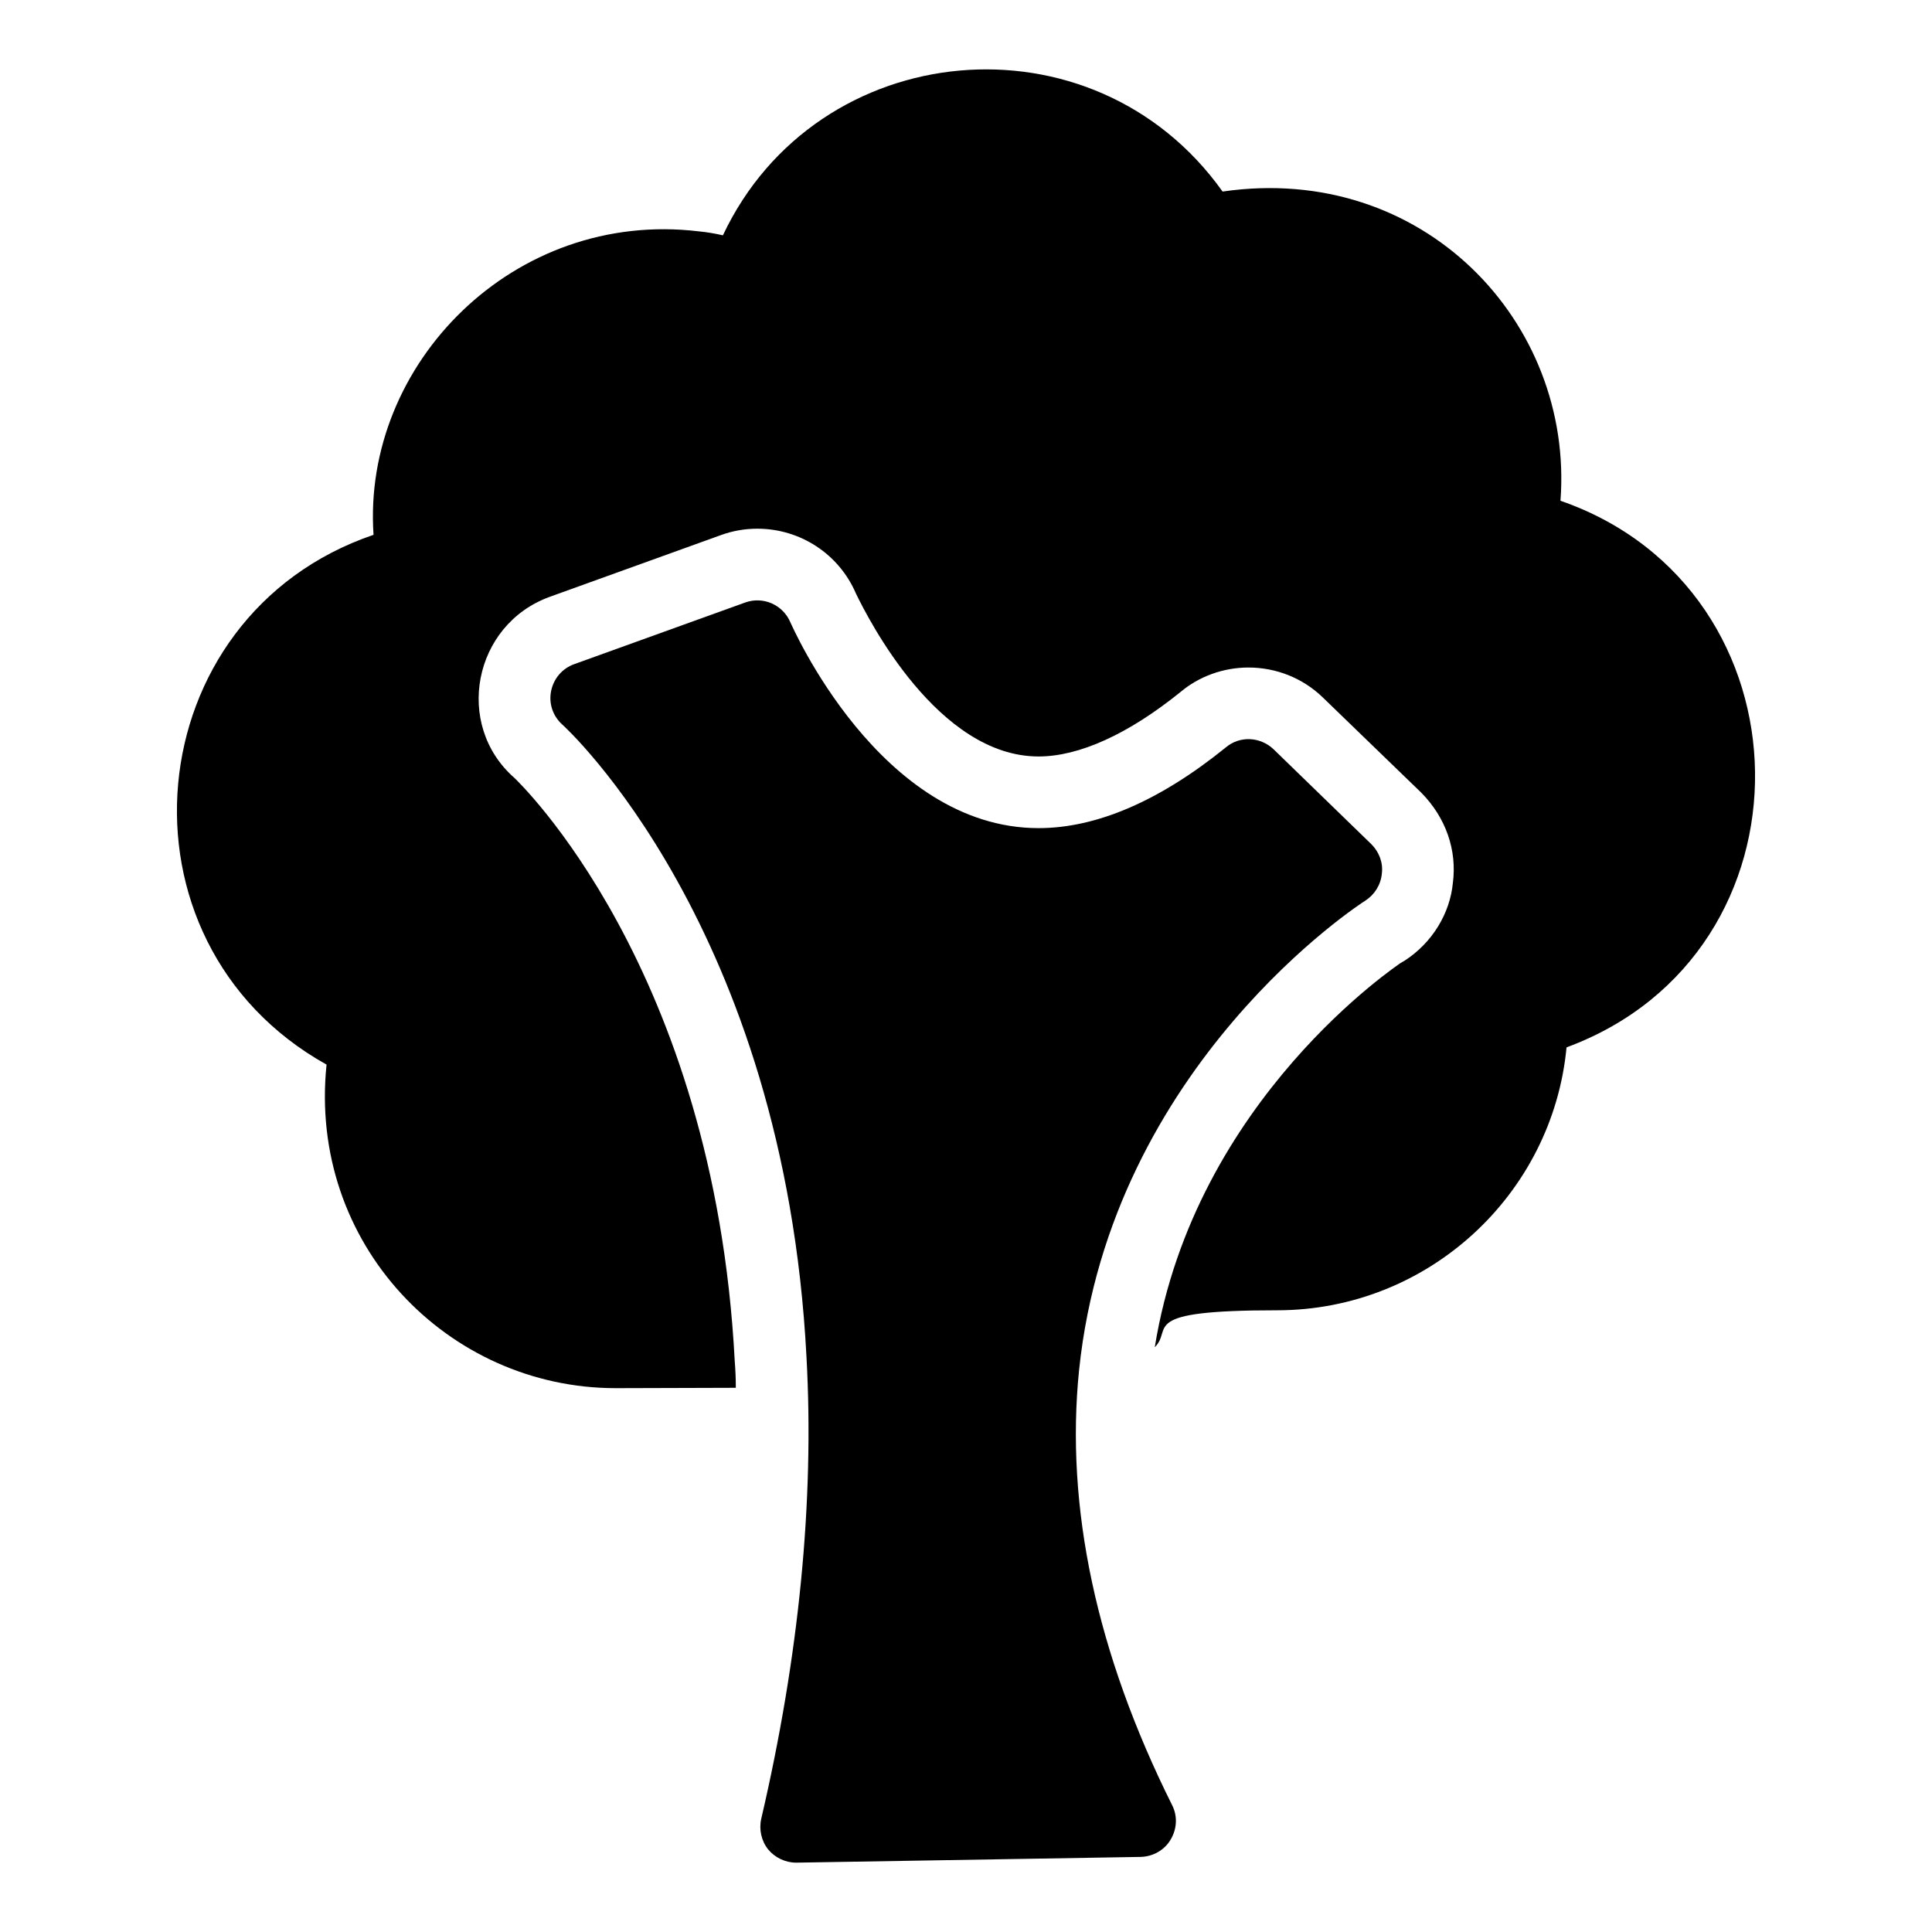
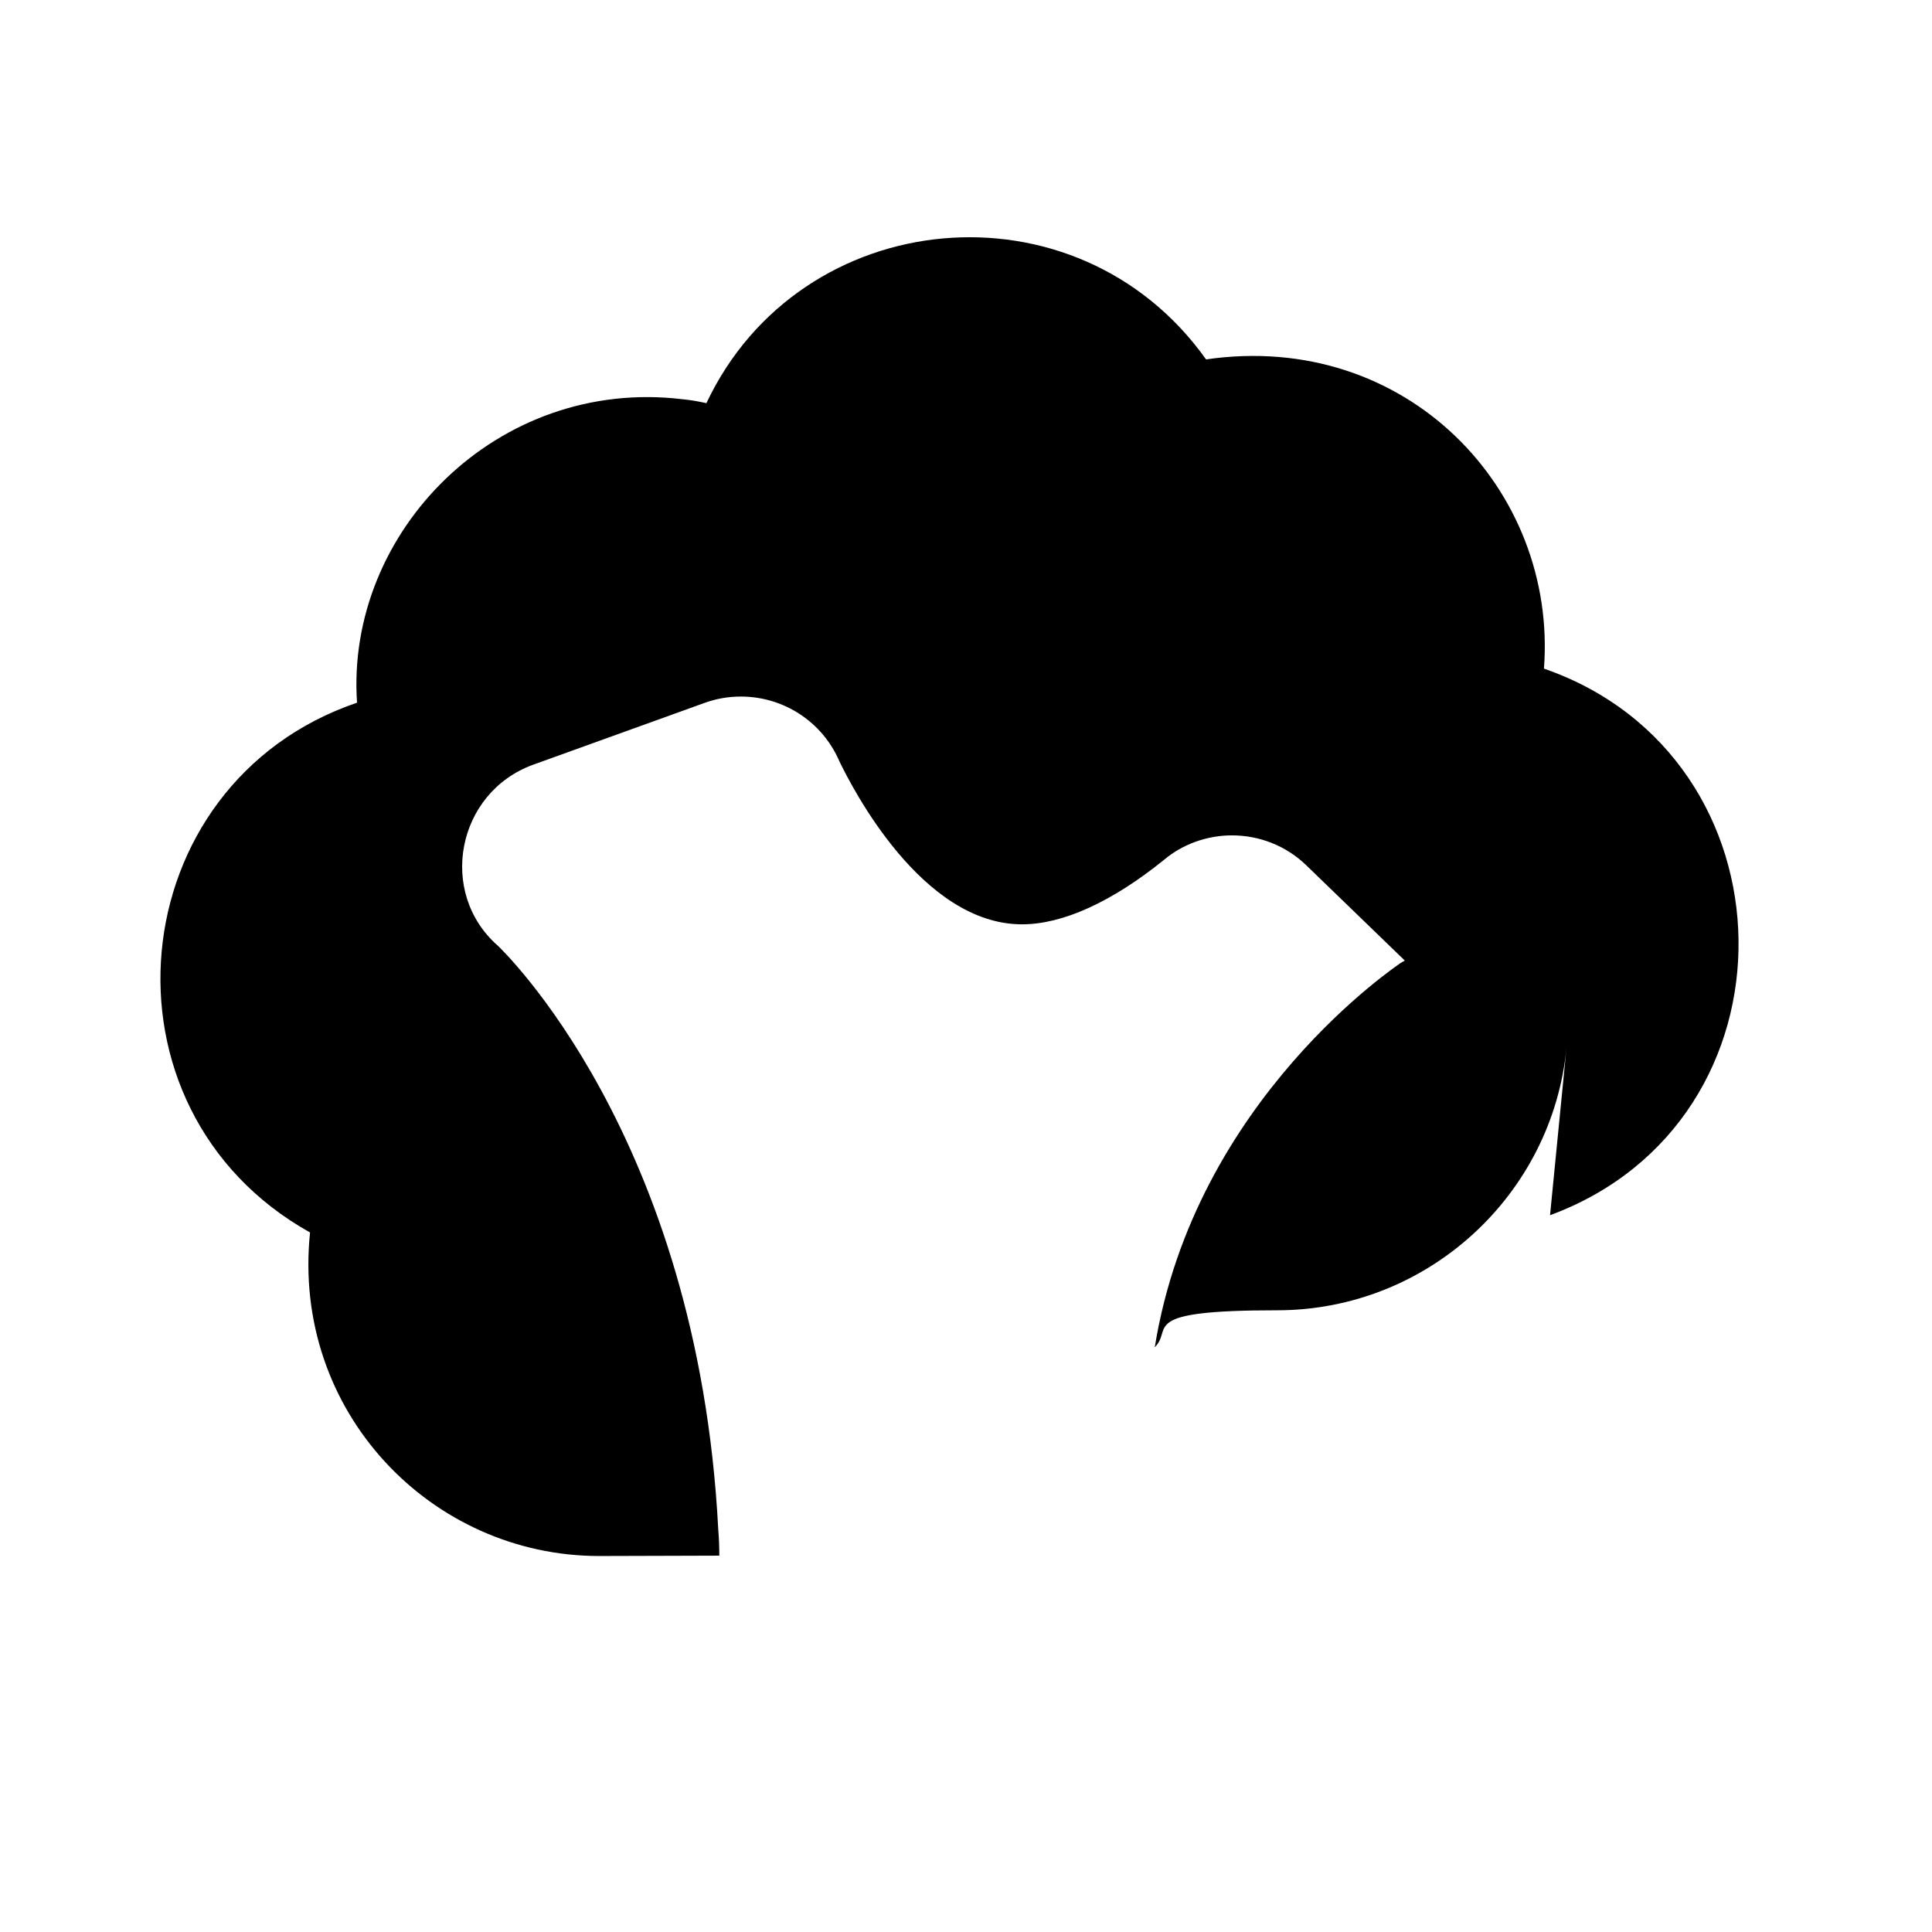
<svg xmlns="http://www.w3.org/2000/svg" fill="#000000" width="800px" height="800px" version="1.1" viewBox="144 144 512 512">
  <g>
-     <path d="m559.15 421.56c-3.707 39.07-36.789 69.68-76.711 69.68-37.453 0-27.375 4.848-32.414 9.793 10.645-65.969 65.117-101.71 65.117-101.81l1.141-0.664c7.32-4.754 11.977-12.547 12.738-20.531 1.141-8.652-1.805-17.301-8.363-23.953l-26.141-25.285c-5.324-5.133-12.359-7.891-19.676-7.891-6.652 0-13.117 2.375-17.965 6.465-13.879 11.215-26.902 17.109-37.645 17.109-26.617 0-45.059-36.312-48.387-43.156-4.469-10.457-14.734-17.207-26.141-17.207-3.328 0-6.559 0.57-9.695 1.711l-45.344 16.352c-20.262 7.371-25.395 33.938-9.316 48.004 0.57 0.57 52.949 50.094 58.367 154.57 0.191 2.375 0.285 4.66 0.285 7.035-9.695 0-20.344 0.094-31.844 0.094-44.473 0-81.539-38.227-76.617-85.742-58.59-32.727-50.422-118.99 12.453-140.4-3.09-45.281 37.223-86.312 86.219-80.418 2.09 0.191 4.277 0.57 6.367 1.047 24.871-52.758 98.094-59.789 132.42-11.598 53.121-7.746 93.129 34.617 89.543 81.941 67.637 23.453 69.324 119.84 1.609 144.86z" />
-     <path d="m510.2 375.55c-0.285 2.945-1.902 5.512-4.371 7.129-0.664 0.379-67.395 43.25-75.855 124.34-3.707 36.219 4.562 75.098 24.621 115.3 1.52 2.945 1.332 6.367-0.379 9.219-1.617 2.758-4.656 4.469-7.891 4.562l-91.16 1.52h-0.191c-2.852 0-5.609-1.332-7.414-3.516-1.805-2.281-2.473-5.324-1.805-8.176 9.98-42.871 14.07-84.031 11.977-122.25-5.894-113.98-64.07-167.11-64.641-167.59-2.566-2.281-3.707-5.609-3.043-8.934 0.664-3.328 2.945-5.988 6.082-7.129l45.344-16.352c4.754-1.711 9.98 0.57 11.977 5.227 0.285 0.57 23.668 54.562 65.781 54.562 15.398 0 32.129-7.223 49.621-21.387 3.707-3.137 9.125-2.852 12.645 0.477l25.953 25.191c2.082 2.098 3.129 4.949 2.75 7.801z" />
+     <path d="m559.15 421.56c-3.707 39.07-36.789 69.68-76.711 69.68-37.453 0-27.375 4.848-32.414 9.793 10.645-65.969 65.117-101.71 65.117-101.81l1.141-0.664l-26.141-25.285c-5.324-5.133-12.359-7.891-19.676-7.891-6.652 0-13.117 2.375-17.965 6.465-13.879 11.215-26.902 17.109-37.645 17.109-26.617 0-45.059-36.312-48.387-43.156-4.469-10.457-14.734-17.207-26.141-17.207-3.328 0-6.559 0.57-9.695 1.711l-45.344 16.352c-20.262 7.371-25.395 33.938-9.316 48.004 0.57 0.57 52.949 50.094 58.367 154.57 0.191 2.375 0.285 4.66 0.285 7.035-9.695 0-20.344 0.094-31.844 0.094-44.473 0-81.539-38.227-76.617-85.742-58.59-32.727-50.422-118.99 12.453-140.4-3.09-45.281 37.223-86.312 86.219-80.418 2.09 0.191 4.277 0.57 6.367 1.047 24.871-52.758 98.094-59.789 132.42-11.598 53.121-7.746 93.129 34.617 89.543 81.941 67.637 23.453 69.324 119.84 1.609 144.86z" />
  </g>
</svg>